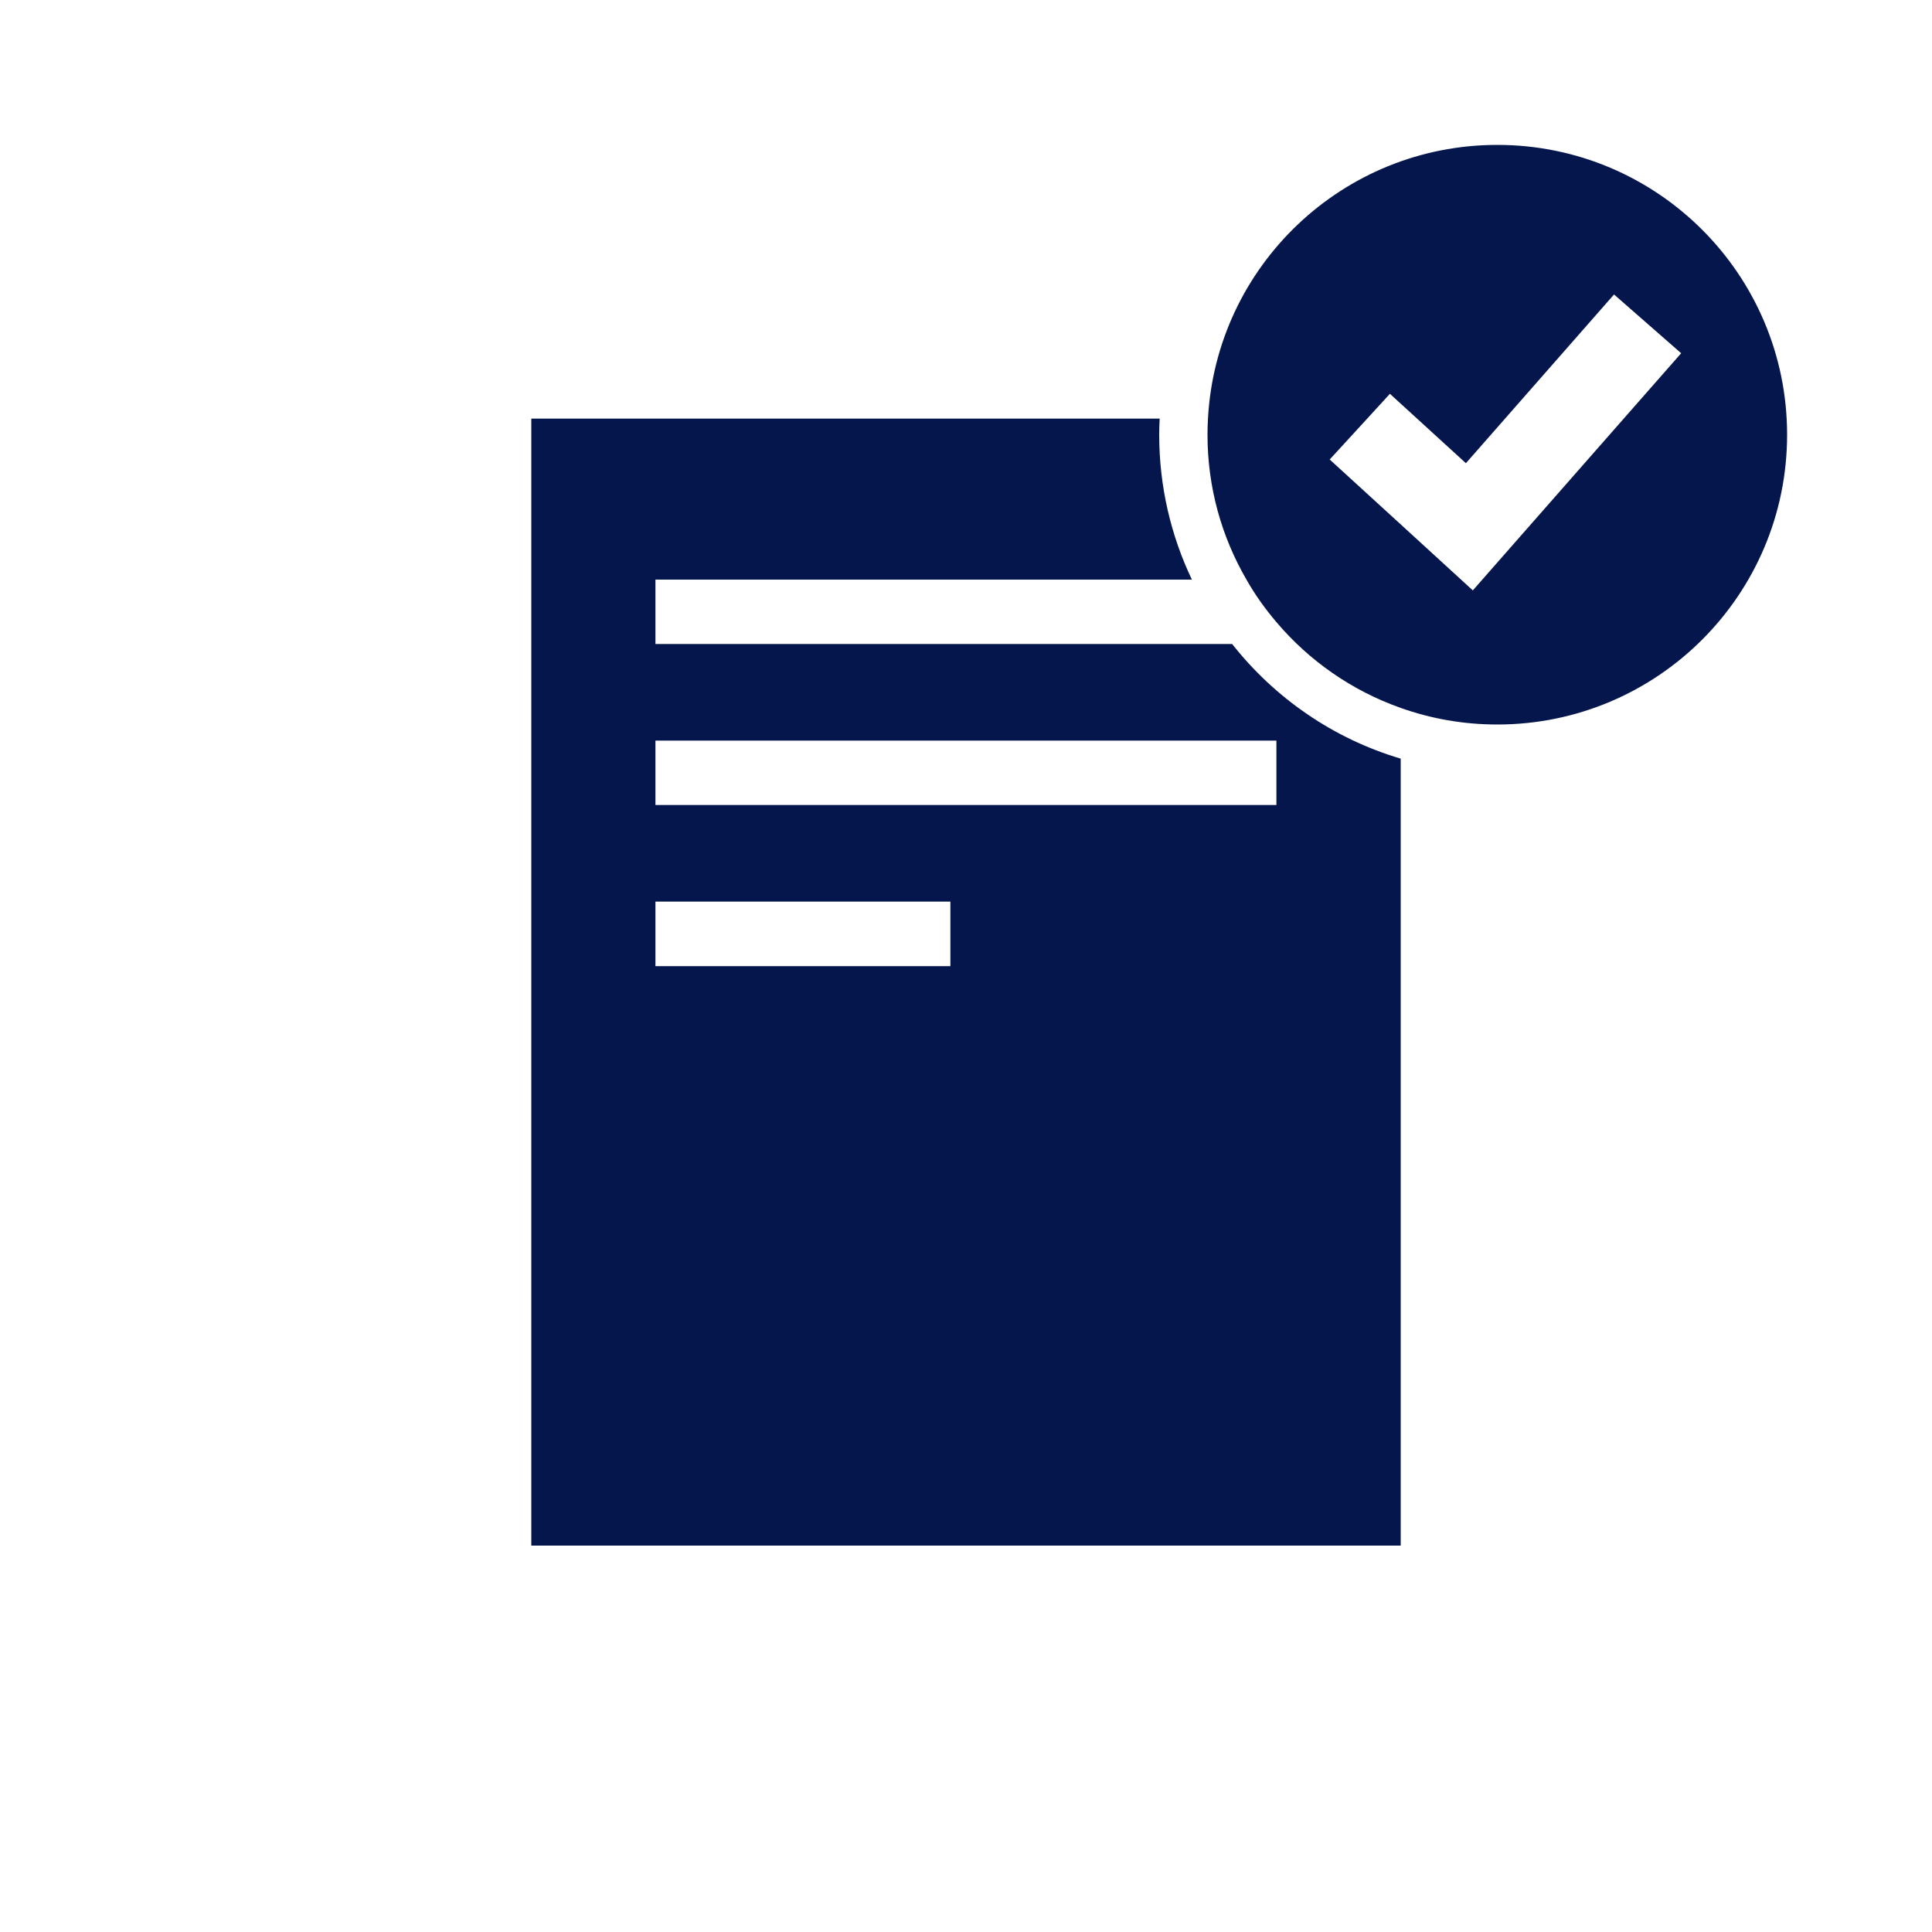
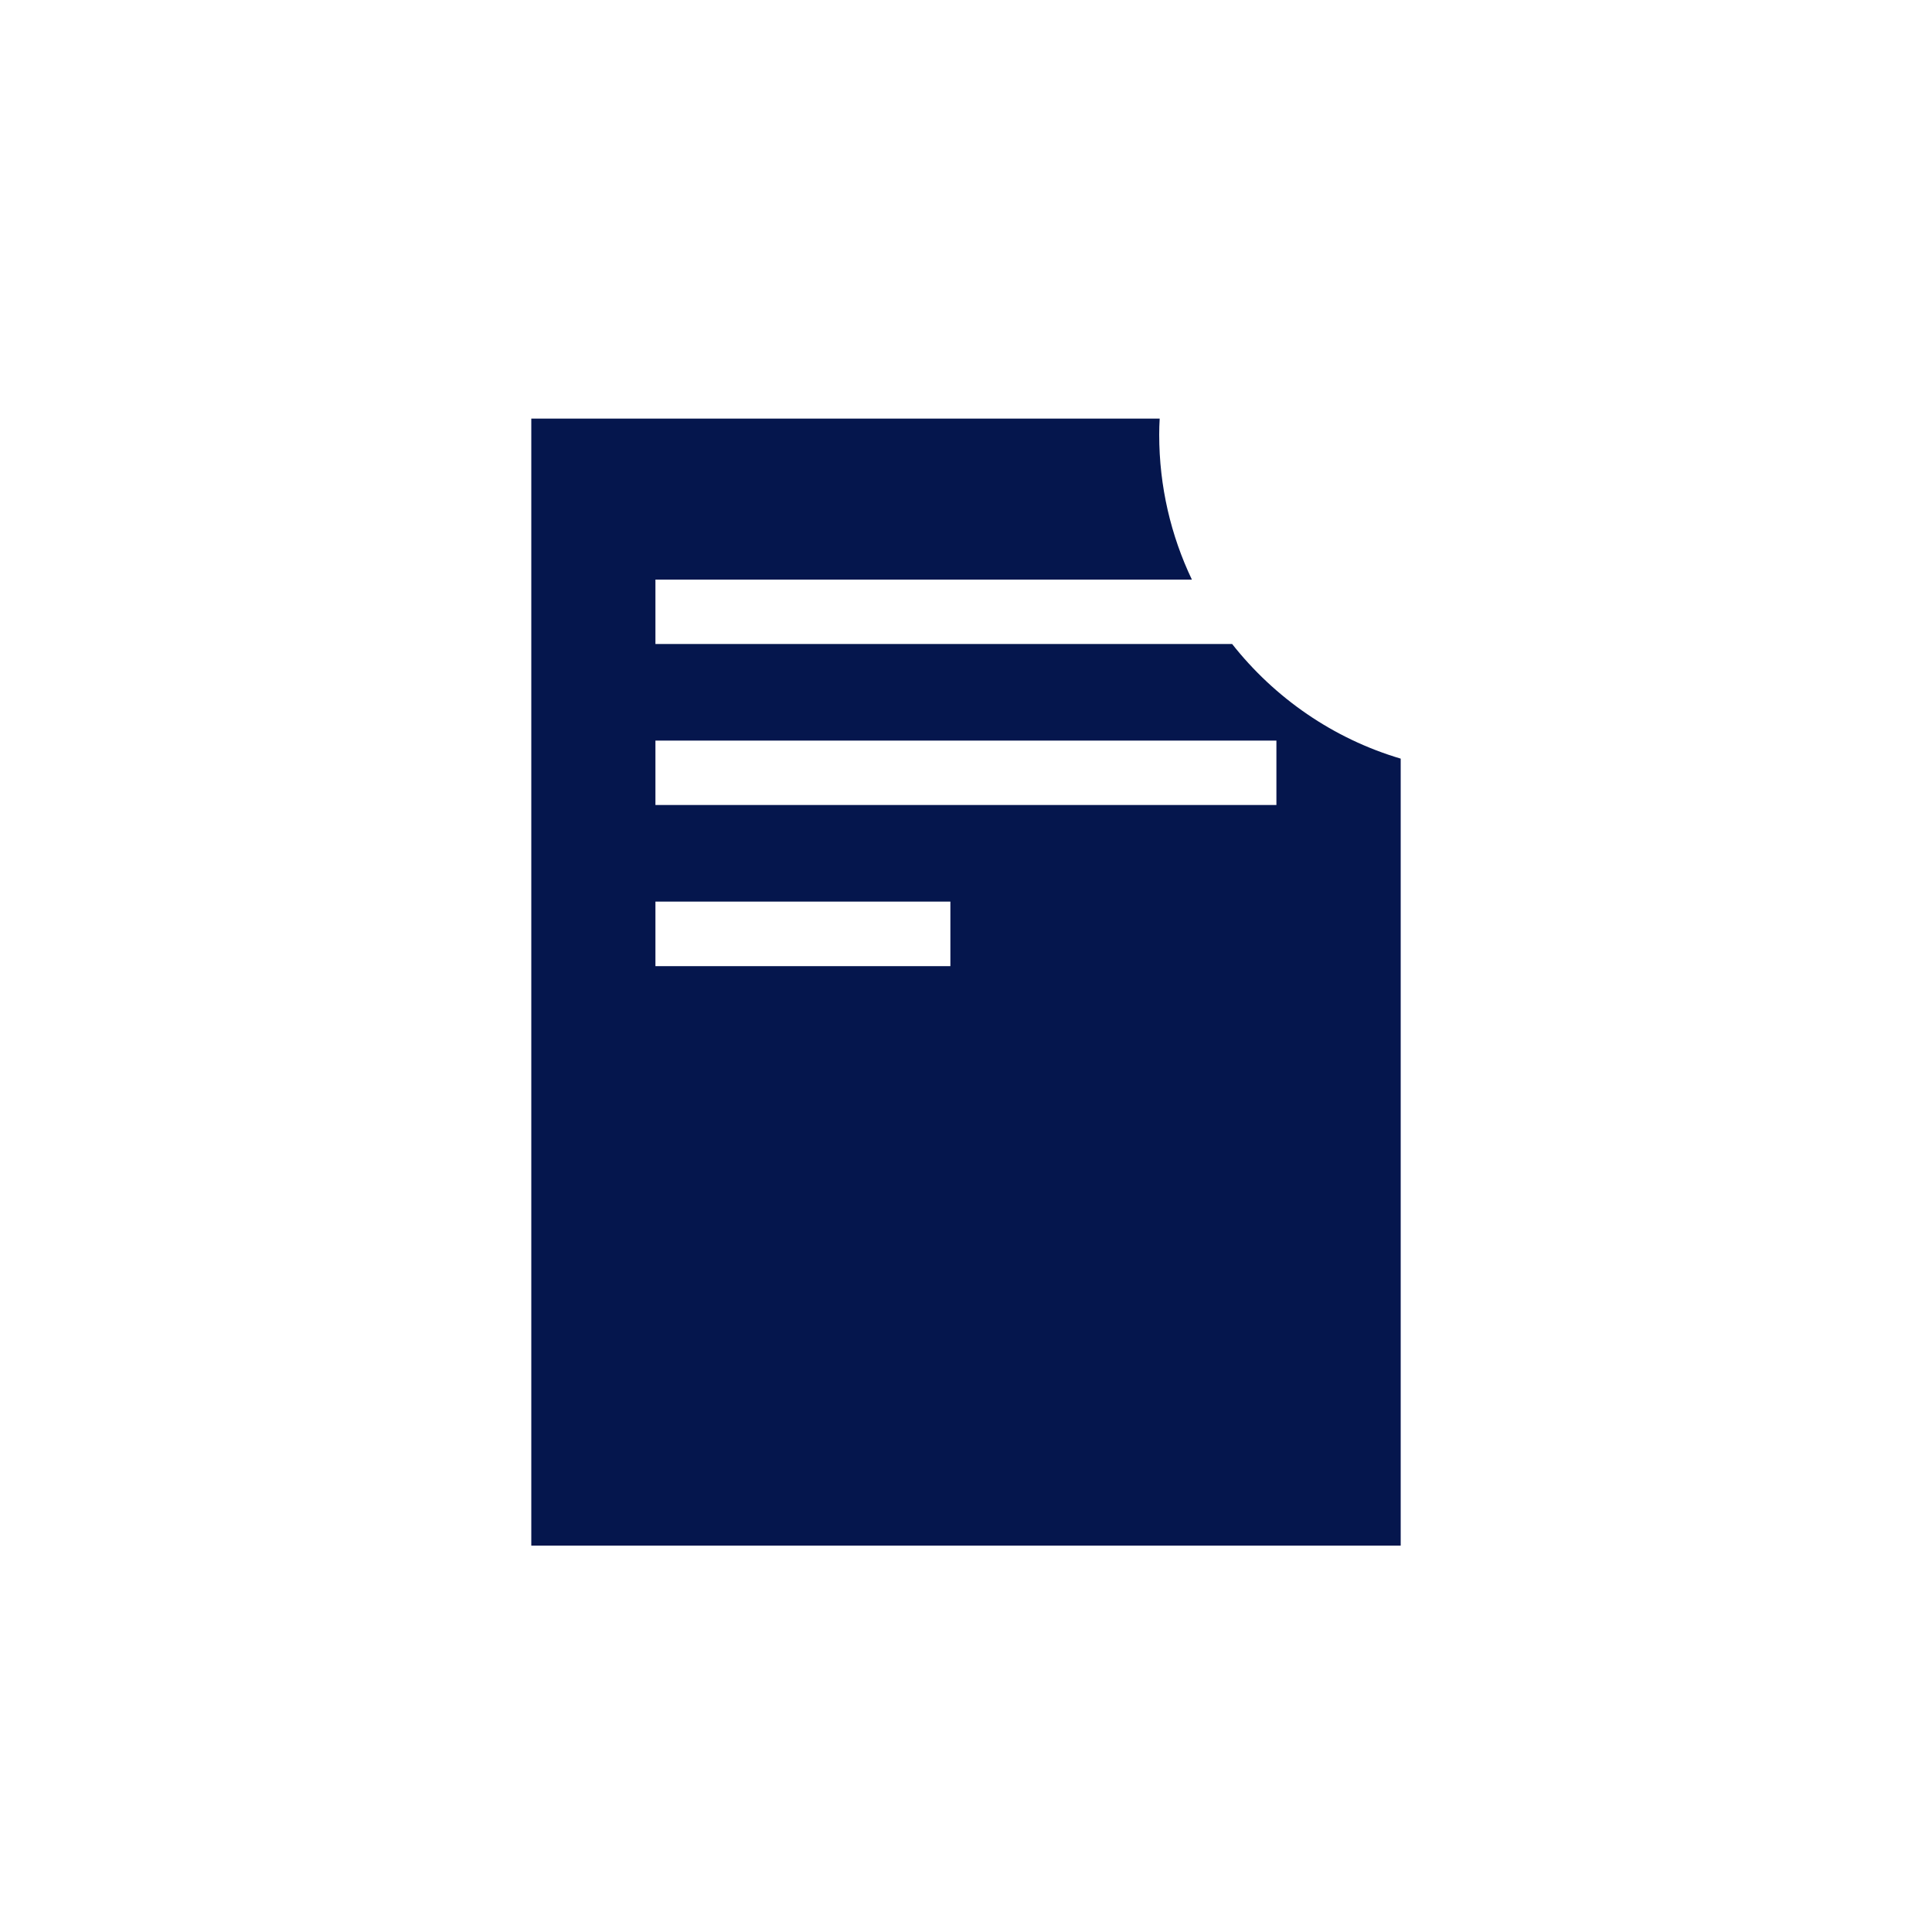
<svg xmlns="http://www.w3.org/2000/svg" version="1.1" x="0px" y="0px" viewBox="0 0 120 120" enable-background="new 0 0 120 120" xml:space="preserve" width="300px" height="300px">
  <g id="icon" transform="" fill="#05164d" class="">
    <g transform="" fill="#05164d" class="">
-       <path fill="#05164d" d="M76.53,40H40.71v-4h33.32C72.73,33.27,72,30.22,72,27    c0-0.34,0.01-0.67,0.03-1H33v70h54V47.12C82.81,45.88,79.17,43.35,76.53,40z     M59.03,60.01H40.71V56h18.32V60.01z M79.28,50H40.71v-4h38.57V50z" transform="" class="" />
-       <path fill="#05164d" d="M93,9c-9.61,0-17.46,7.53-17.97,17C75.01,26.33,75,26.67,75,27    c0,3.28,0.88,6.35,2.42,9c0.53,0.94,1.16,1.82,1.86,2.64    C81.31,41.04,83.97,42.9,87,43.97C88.88,44.64,90.9,45,93,45    c9.94,0,18-8.06,18-18S102.94,9,93,9z M91.48,36.67L87,32.57l-4.41-4.03L84.92,26    l1.41-1.54l4.72,4.31L100.25,18.29l4.17,3.65L91.48,36.67z" transform="" class="" />
+       <path fill="#05164d" d="M76.53,40H40.71v-4h33.32C72.73,33.27,72,30.22,72,27    c0-0.34,0.01-0.67,0.03-1H33v70h54V47.12C82.81,45.88,79.17,43.35,76.53,40z     M59.03,60.01H40.71V56h18.32V60.01z M79.28,50H40.71v-4h38.57z" transform="" class="" />
    </g>
  </g>
</svg>